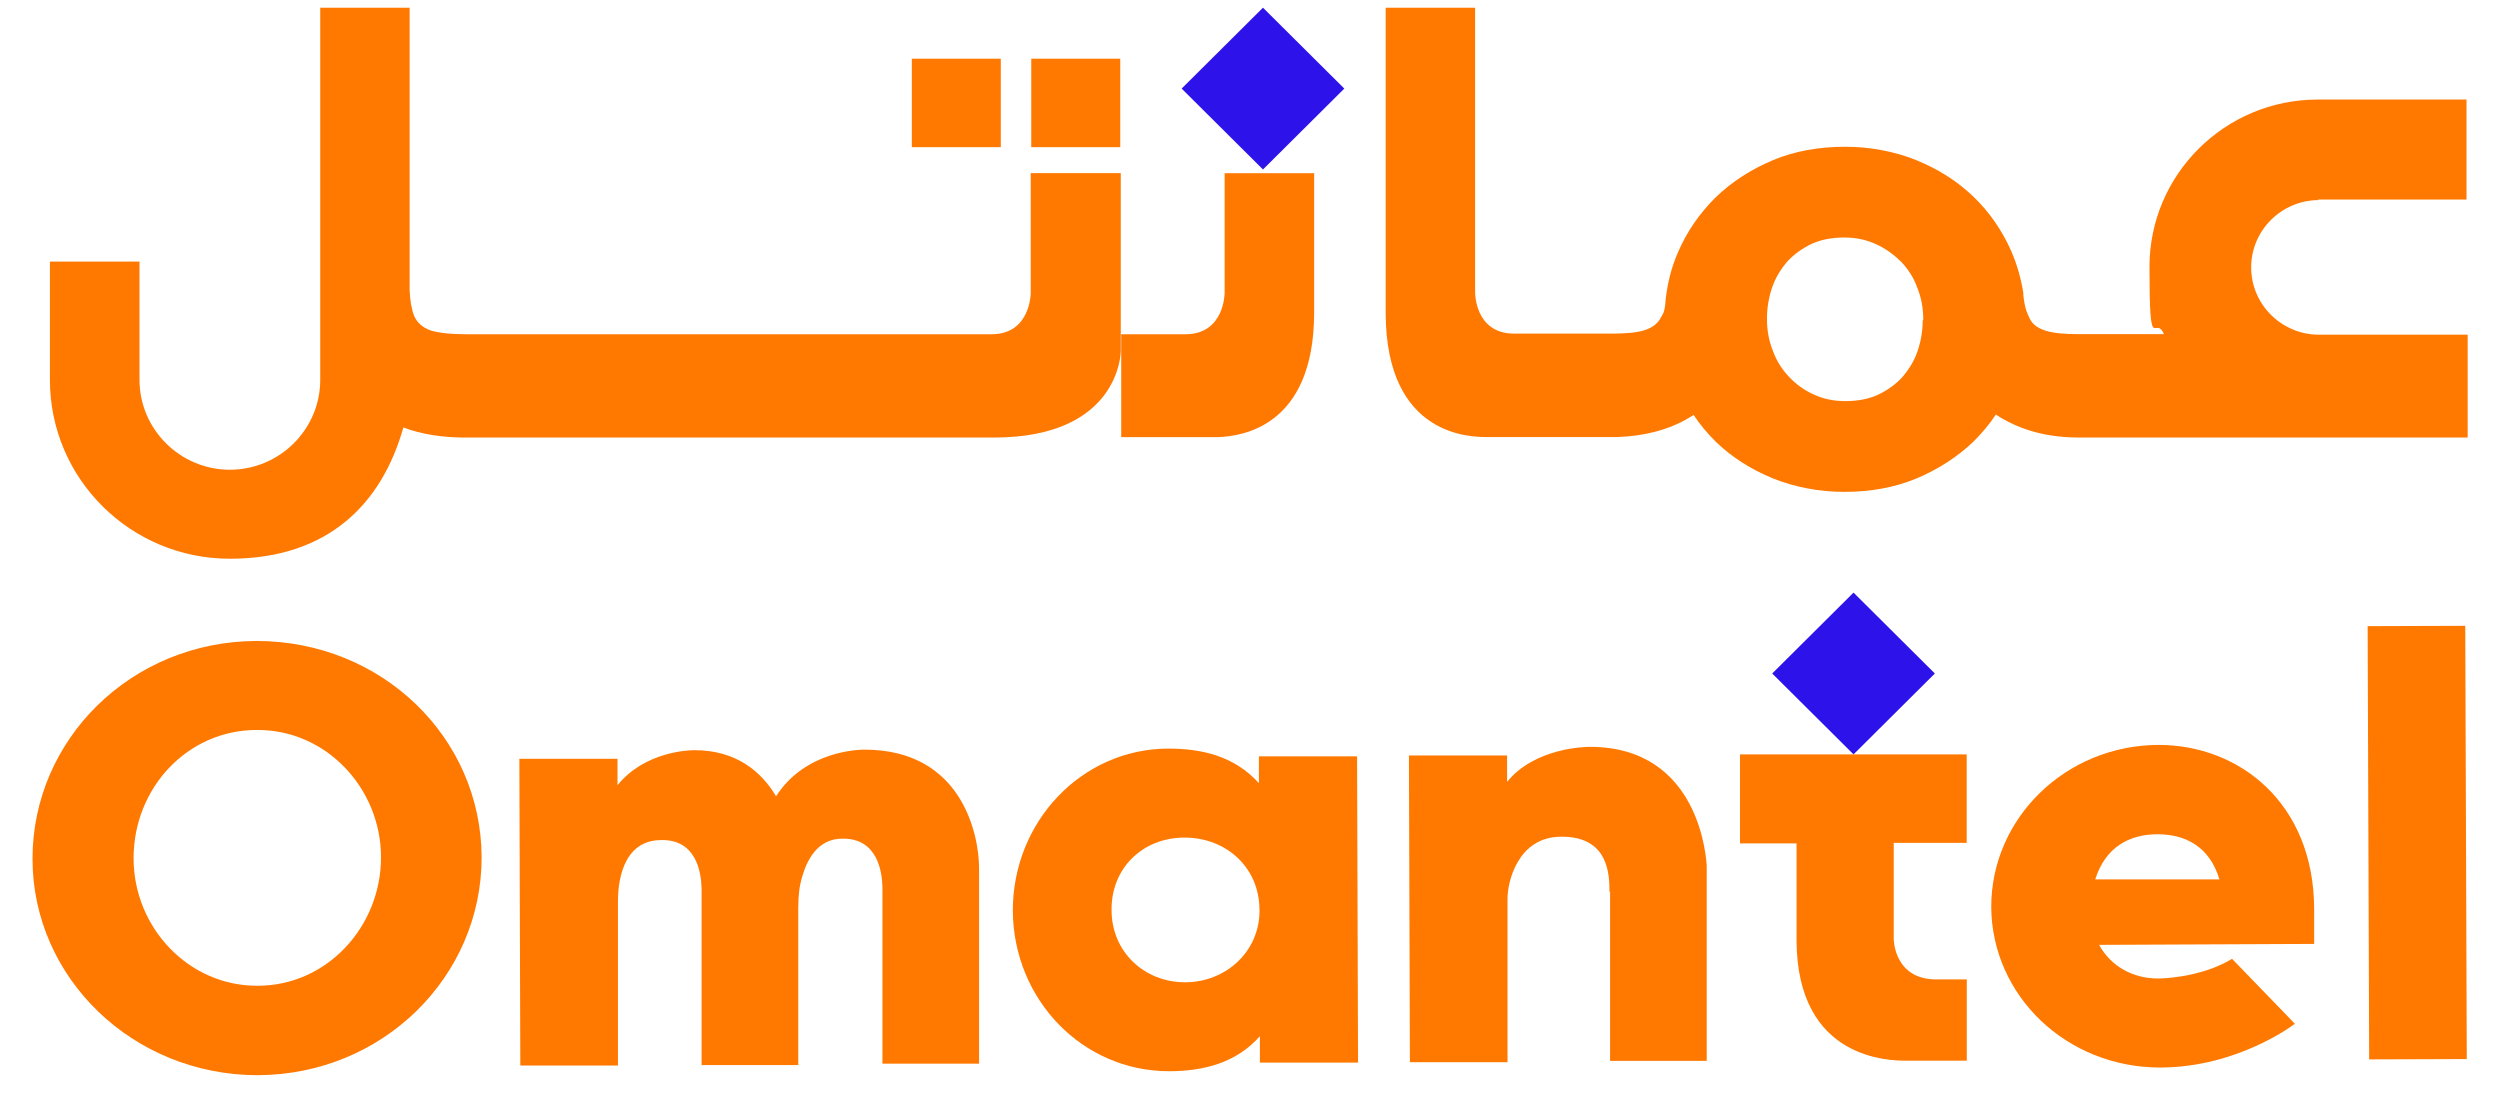
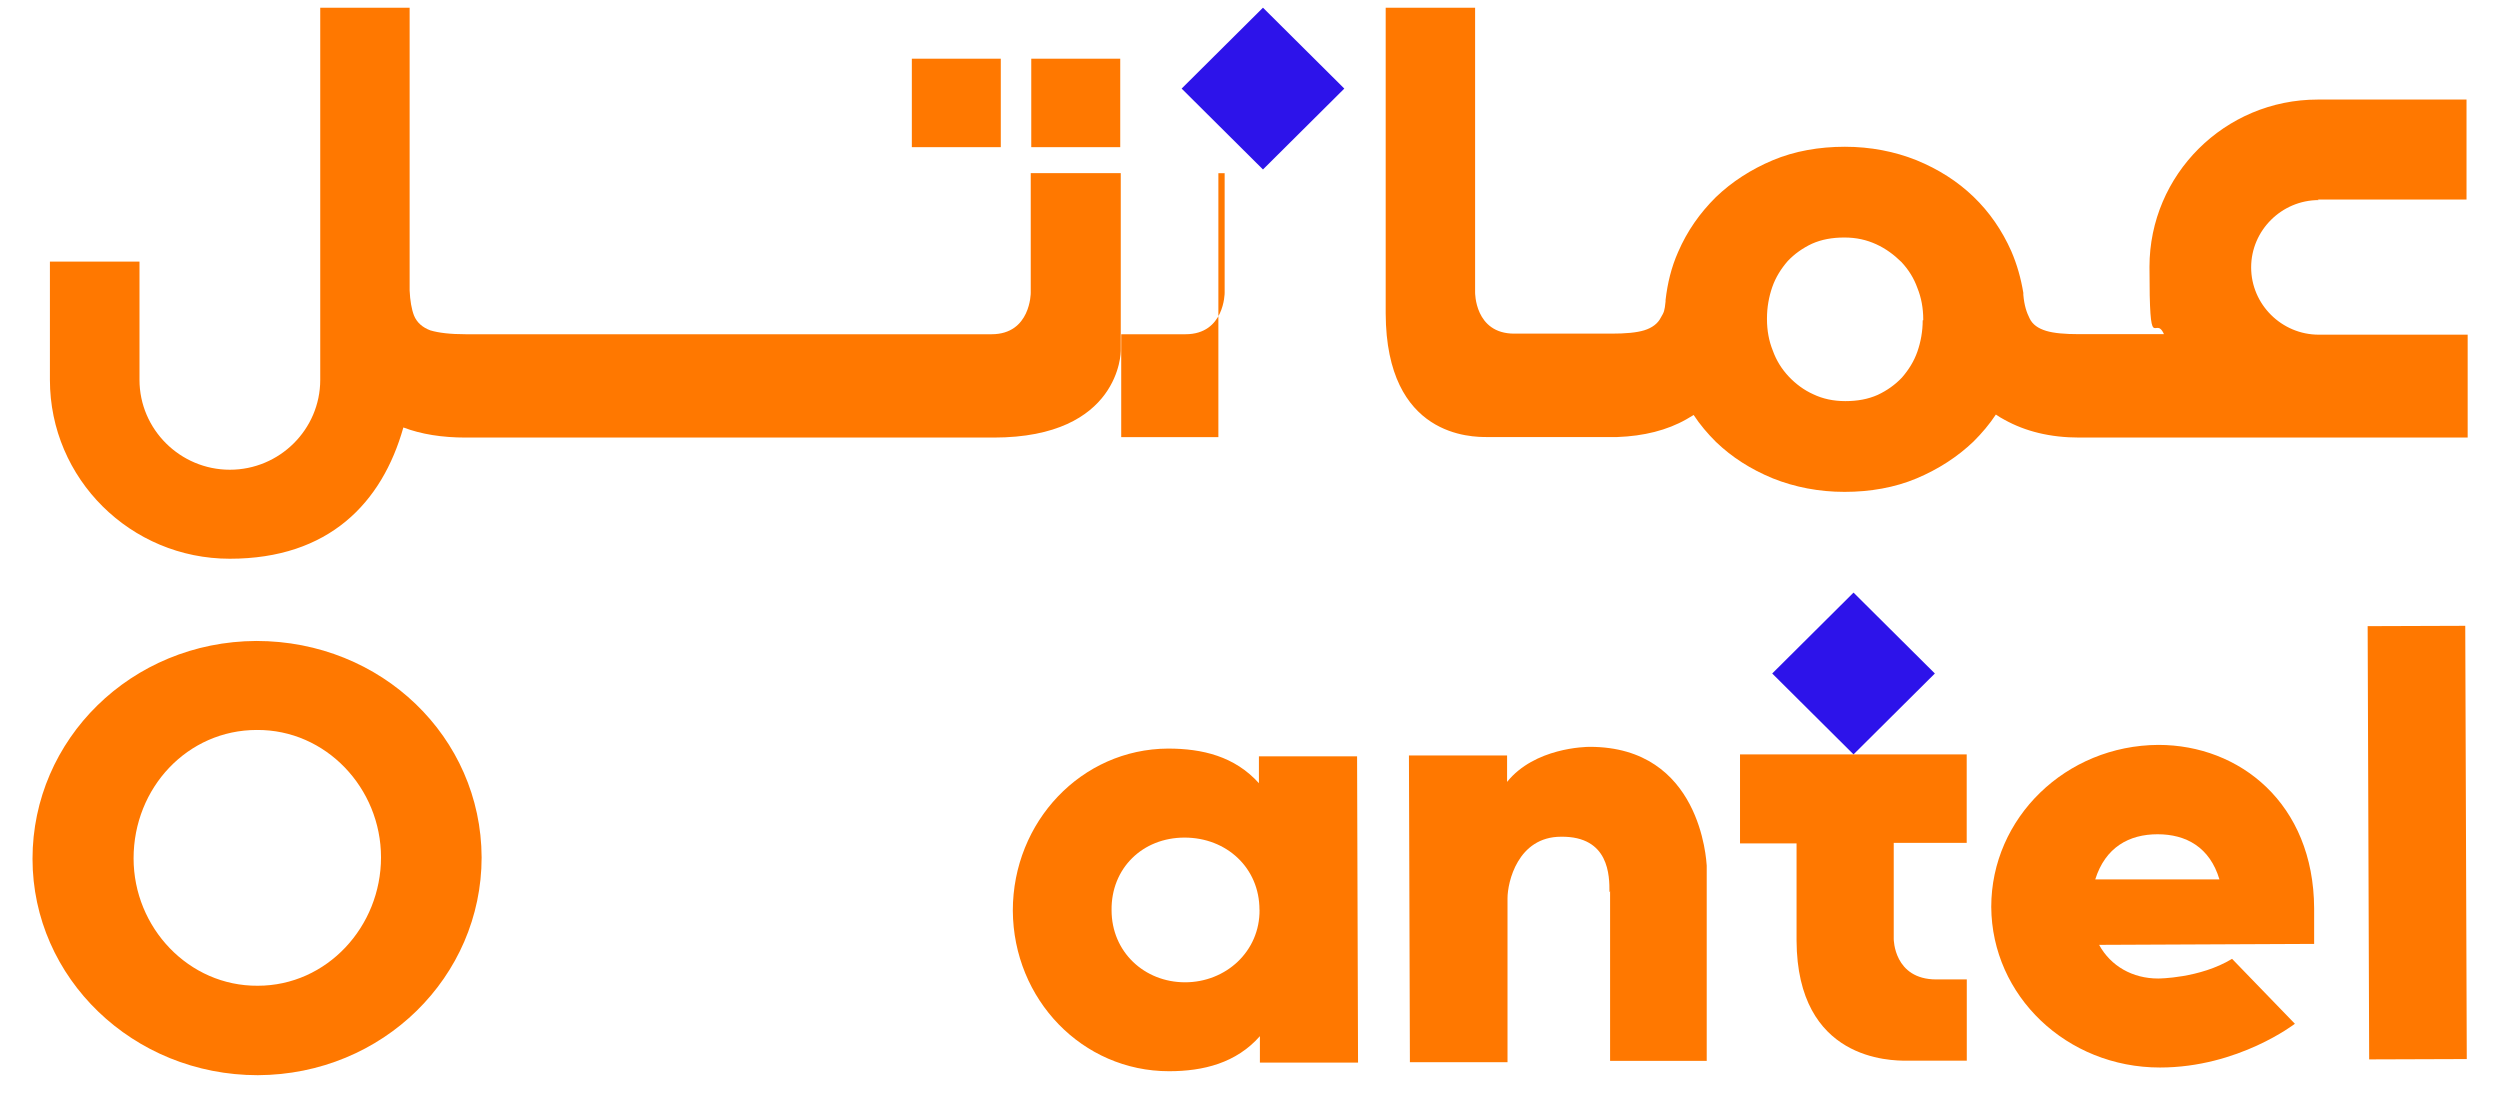
<svg xmlns="http://www.w3.org/2000/svg" width="148" height="65" viewBox="0 0 148 65" fill="none">
  <g clip-path="url(#clip0_4957_2182)">
    <path d="M7.908 50.814C7.908 54.912 11.171 58.387 15.261 58.356C19.355 58.356 22.556 54.855 22.556 50.756C22.556 46.658 19.293 43.183 15.203 43.214C11.108 43.214 7.908 46.632 7.908 50.814ZM28.512 50.756C28.512 57.815 22.676 63.62 15.261 63.651C7.876 63.651 1.925 57.903 1.925 50.84C1.925 43.776 7.761 37.977 15.177 37.945C22.587 37.945 28.486 43.636 28.512 50.756Z" fill="#FF7800" />
-     <path d="M47.256 53.658V63.052C47.282 63.052 41.534 63.052 41.534 63.052V52.576C41.508 51.635 41.221 49.7 39.16 49.731C36.755 49.731 36.582 52.436 36.582 53.372V63.078C36.608 63.078 30.803 63.078 30.803 63.078L30.746 44.92H36.556V46.486C38.187 44.462 40.849 44.41 41.106 44.41C43.595 44.41 45.085 45.69 45.943 47.141C47.69 44.41 50.922 44.379 51.178 44.379C56.957 44.379 57.961 49.419 57.961 51.411V62.969C57.987 62.969 52.24 62.969 52.24 62.969V52.493C52.213 51.552 51.926 49.617 49.865 49.648C48.406 49.648 47.779 50.901 47.491 51.895C47.319 52.462 47.261 53.034 47.261 53.632" fill="#FF7800" />
    <path d="M74.56 53.856C74.56 51.38 72.614 49.585 70.125 49.585C67.636 49.585 65.774 51.406 65.805 53.882C65.805 56.358 67.751 58.152 70.156 58.152C72.562 58.152 74.591 56.332 74.565 53.856M74.528 44.774H80.339L80.396 62.906H74.586V61.341C73.184 62.932 71.239 63.416 69.205 63.416C64.079 63.416 59.99 59.177 59.959 53.908C59.959 48.644 64.022 44.342 69.147 44.316C71.181 44.316 73.096 44.774 74.528 46.366V44.774Z" fill="#FF7800" />
    <path d="M95.28 52.806C95.28 51.864 95.28 49.503 92.419 49.534C89.841 49.534 89.245 52.239 89.245 53.175V62.881C89.271 62.881 83.466 62.881 83.466 62.881L83.409 44.723H89.219V46.288C90.85 44.265 93.858 44.213 94.114 44.213C100.698 44.213 101.012 50.959 101.038 51.245V62.803C101.064 62.803 95.317 62.803 95.317 62.803V52.754L95.29 52.811L95.28 52.806Z" fill="#FF7800" />
    <path d="M103.004 44.661H116.429V49.899H112.109V55.589C112.109 55.589 112.109 57.982 114.629 57.982H116.434V62.793H112.883C111.936 62.793 106.388 62.793 106.356 55.677V49.93H103.009V44.635V44.661H103.004Z" fill="#FF7800" />
    <path d="M127.73 49.388C126.041 49.388 124.639 50.157 124.038 52.061H131.391C130.821 50.152 129.414 49.388 127.73 49.388ZM137.002 55.879L124.268 55.936C124.953 57.19 126.245 57.928 127.761 57.928C127.761 57.928 130.224 57.928 132.138 56.763L135.857 60.607C135.857 60.607 132.51 63.197 127.871 63.197C122.348 63.197 117.914 58.958 117.882 53.689C117.882 48.425 122.291 44.124 127.782 44.098C132.562 44.098 136.971 47.541 136.997 53.778V55.884L137.002 55.879Z" fill="#FF7800" />
    <path d="M145.943 37.048L140.165 37.068L140.255 62.716L146.033 62.696L145.943 37.048Z" fill="#FF7800" />
    <path d="M109.729 35.082L104.915 39.871L109.729 44.66L114.544 39.871L109.729 35.082Z" fill="#2D13EA" />
    <path d="M66.318 3.475H61.051V8.712H66.318V3.475Z" fill="#FF7800" />
    <path d="M59.247 3.475H53.981V8.712H59.247V3.475Z" fill="#FF7800" />
-     <path d="M72.499 10.248V17.338C72.499 17.338 72.499 19.787 70.183 19.787H66.376V25.878H72.128C73.53 25.821 77.766 25.254 77.797 18.565V10.253H72.505L72.499 10.248Z" fill="#FF7800" />
+     <path d="M72.499 10.248V17.338C72.499 17.338 72.499 19.787 70.183 19.787H66.376V25.878H72.128V10.253H72.505L72.499 10.248Z" fill="#FF7800" />
    <path d="M64.027 10.248H61.02V17.338C61.02 17.338 61.02 19.787 58.703 19.787H27.566C26.651 19.787 25.966 19.704 25.479 19.559C25.019 19.387 24.679 19.101 24.507 18.674C24.365 18.305 24.276 17.79 24.25 17.192V0.459H18.958V16.937V22.487C18.958 25.421 16.552 27.808 13.608 27.808C10.664 27.808 8.258 25.415 8.258 22.487V15.486H2.955V22.487C2.955 28.349 7.735 33.077 13.603 33.077C19.47 33.077 22.619 29.774 23.879 25.306C24.935 25.707 26.17 25.904 27.571 25.904H58.824C66.349 25.904 66.349 20.781 66.349 20.781V10.248H64.032H64.027Z" fill="#FF7800" />
    <path d="M113.824 18.96C113.824 19.616 113.709 20.24 113.511 20.812C113.312 21.384 112.993 21.894 112.595 22.352C112.193 22.778 111.706 23.122 111.163 23.376C110.592 23.631 109.96 23.746 109.243 23.746C108.527 23.746 107.899 23.605 107.355 23.345C106.785 23.09 106.299 22.721 105.896 22.294C105.467 21.837 105.154 21.327 104.95 20.755C104.72 20.188 104.605 19.559 104.605 18.903V18.846C104.605 18.191 104.72 17.566 104.918 16.994C105.117 16.422 105.436 15.912 105.833 15.455C106.236 15.028 106.723 14.685 107.266 14.43C107.836 14.175 108.469 14.061 109.186 14.061C109.902 14.061 110.504 14.201 111.074 14.461C111.644 14.721 112.13 15.085 112.564 15.512C112.993 15.97 113.307 16.479 113.511 17.052C113.741 17.618 113.856 18.248 113.856 18.903V18.96H113.83H113.824ZM137.206 11.814H146.018V5.894H137.206C131.71 5.894 127.249 10.336 127.249 15.798C127.249 21.259 127.563 18.56 128.107 19.782H123.071C122.239 19.782 121.58 19.725 121.125 19.585C120.665 19.444 120.325 19.215 120.152 18.846C119.98 18.503 119.839 18.107 119.781 17.452V17.338C119.64 16.485 119.41 15.658 119.065 14.862C118.521 13.639 117.778 12.557 116.832 11.647C115.885 10.737 114.771 10.024 113.453 9.483C112.167 8.969 110.734 8.688 109.217 8.688C107.7 8.688 106.241 8.942 104.955 9.483C103.668 10.024 102.523 10.763 101.577 11.673C100.63 12.615 99.887 13.665 99.344 14.919C98.941 15.829 98.716 16.771 98.601 17.764V17.847C98.543 18.414 98.517 18.471 98.313 18.815C98.141 19.158 97.796 19.413 97.341 19.553C96.885 19.694 96.227 19.751 95.395 19.751H89.642C87.294 19.751 87.326 17.301 87.326 17.301V11.465V0.459H82.033V18.56C82.059 25.904 87.158 25.873 88.042 25.873H95.74C97.314 25.816 98.69 25.473 99.835 24.822C99.976 24.739 100.123 24.651 100.264 24.567C100.635 25.134 101.095 25.675 101.582 26.159C102.528 27.069 103.642 27.782 104.96 28.323C106.247 28.838 107.68 29.119 109.196 29.119C110.713 29.119 112.172 28.864 113.458 28.323C114.745 27.782 115.89 27.043 116.837 26.133C117.323 25.649 117.783 25.108 118.155 24.541C118.327 24.656 118.5 24.77 118.672 24.854C119.901 25.535 121.36 25.904 123.107 25.904H146.086V19.813H137.274C135.073 19.813 133.268 18.019 133.268 15.829C133.268 13.639 135.073 11.845 137.274 11.845" fill="#FF7800" />
    <path d="M74.768 0.455L69.953 5.244L74.768 10.033L79.583 5.244L74.768 0.455Z" fill="#2D13EA" />
  </g>
  <defs>
    <clipPath id="clip0_4957_2182">
      <rect width="148" height="64" fill="white" transform="translate(0 0.064)" />
    </clipPath>
  </defs>
</svg>